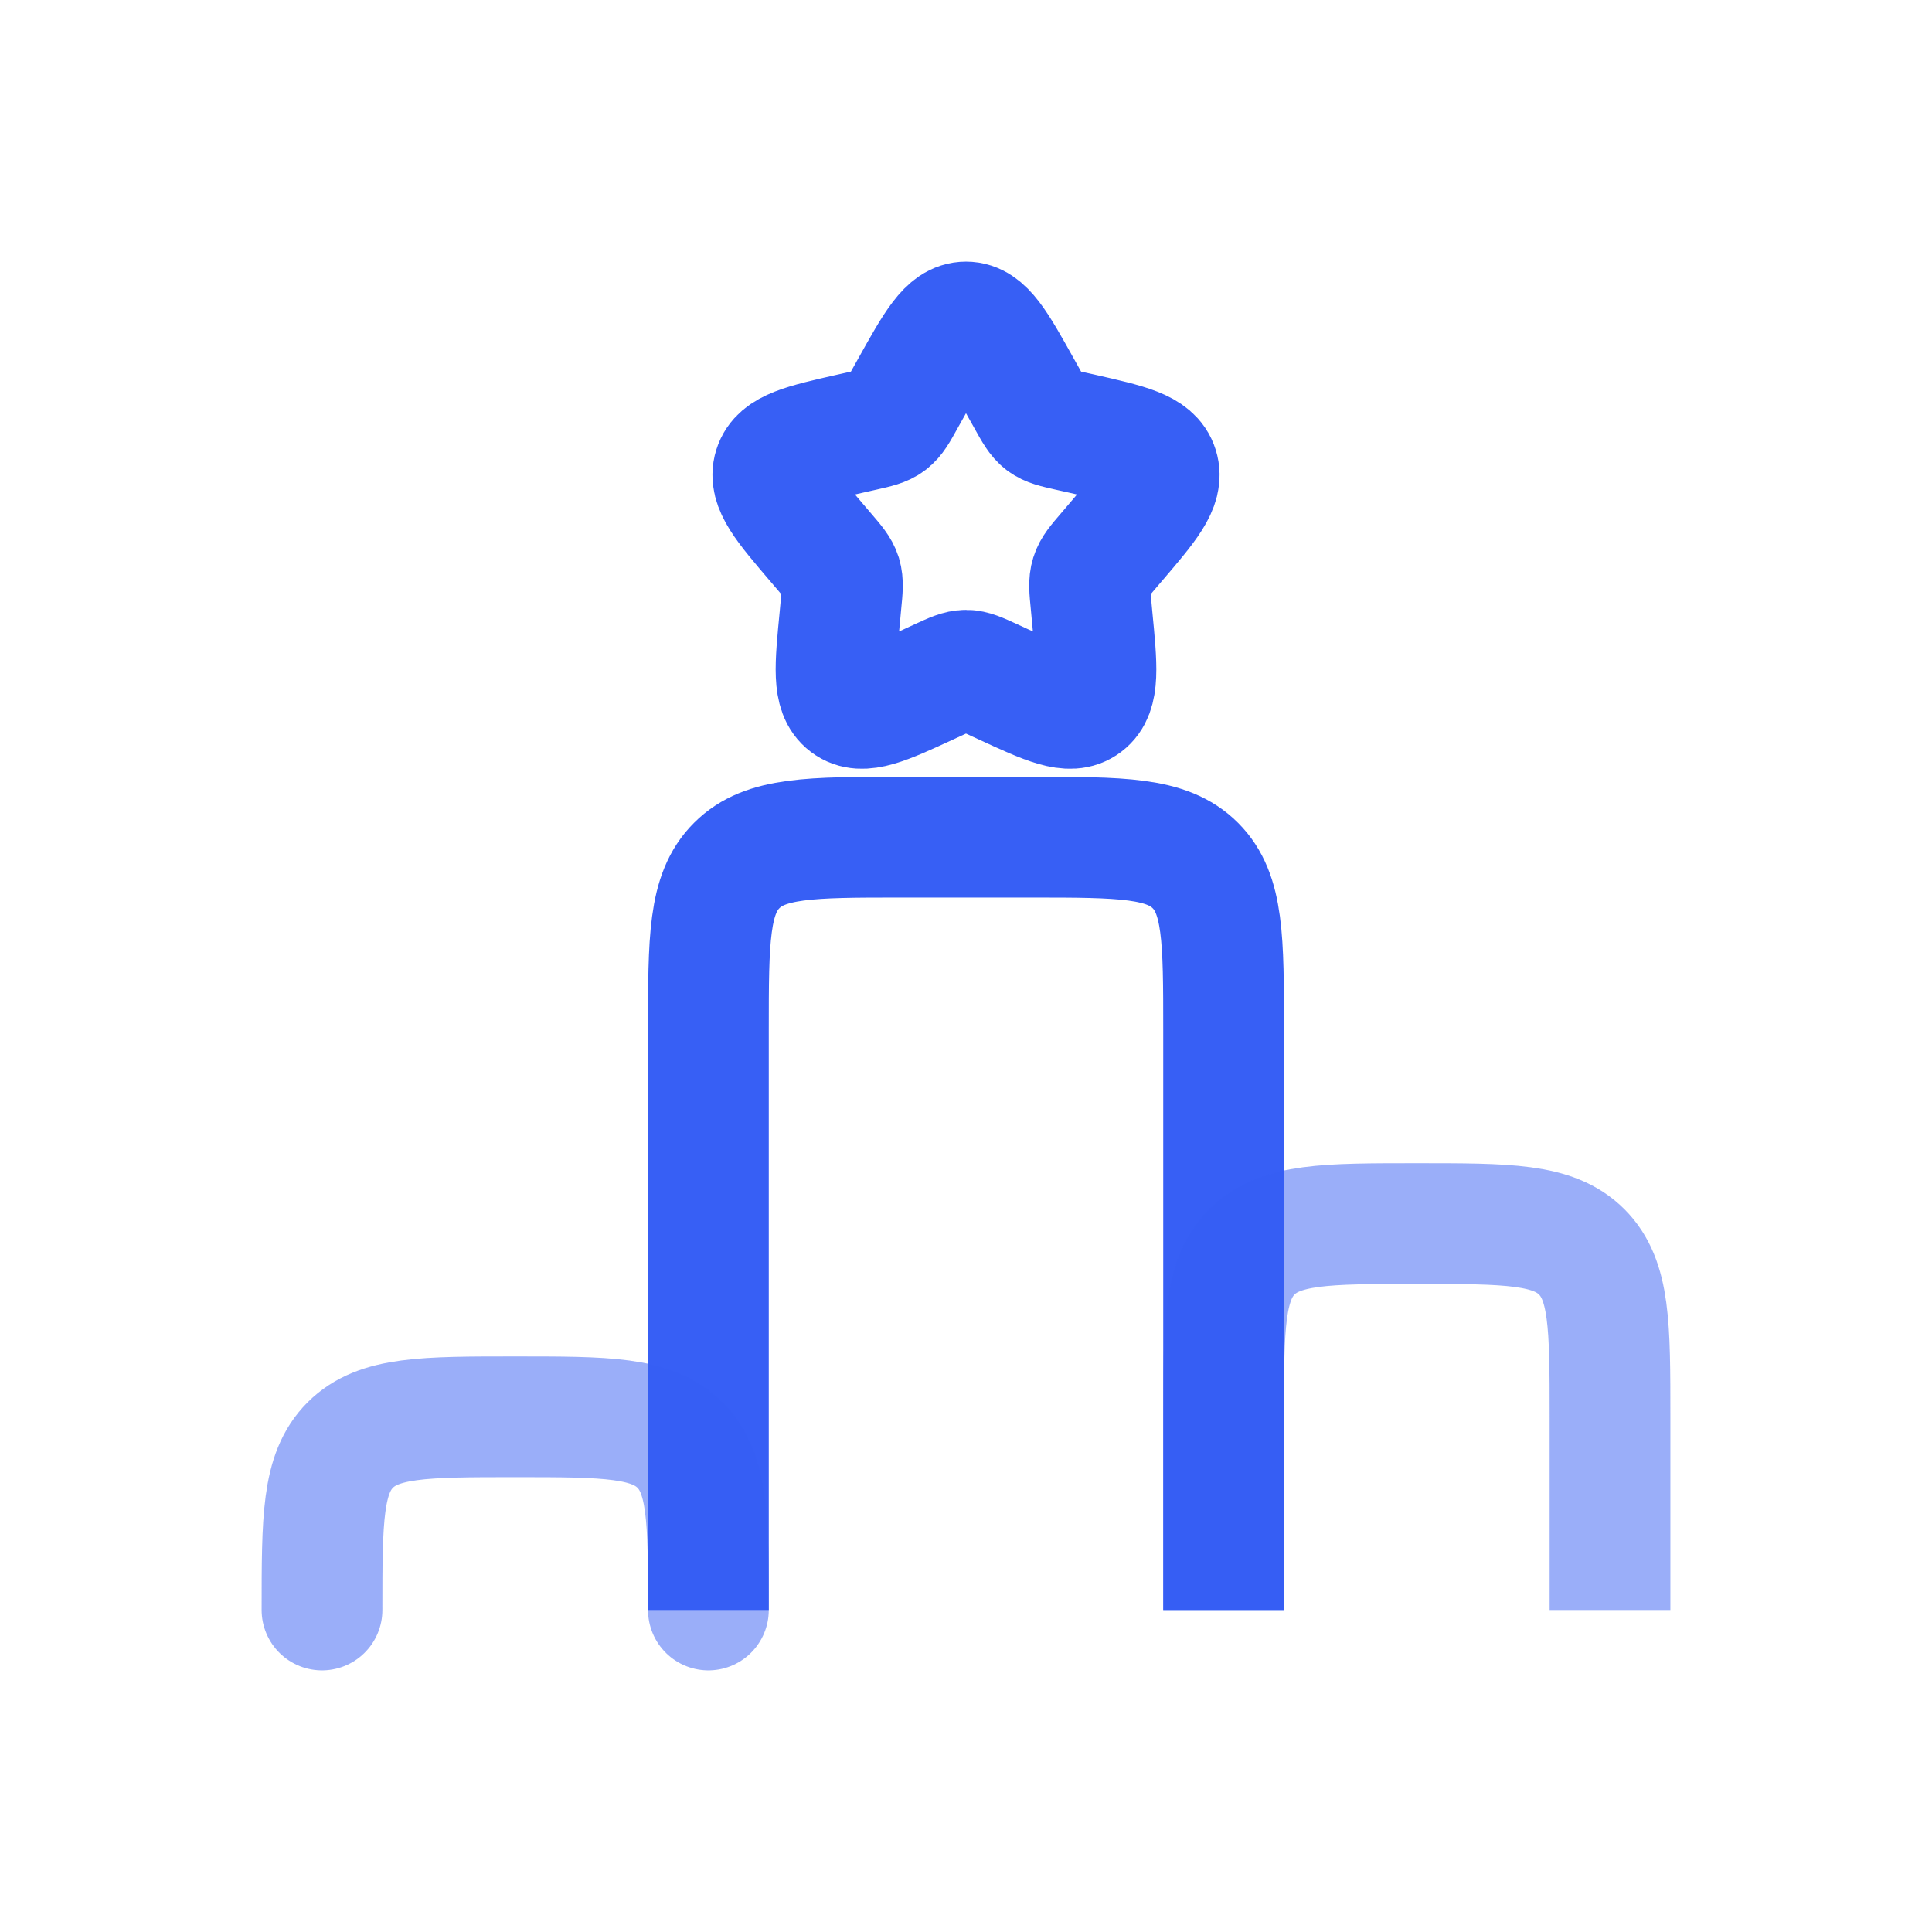
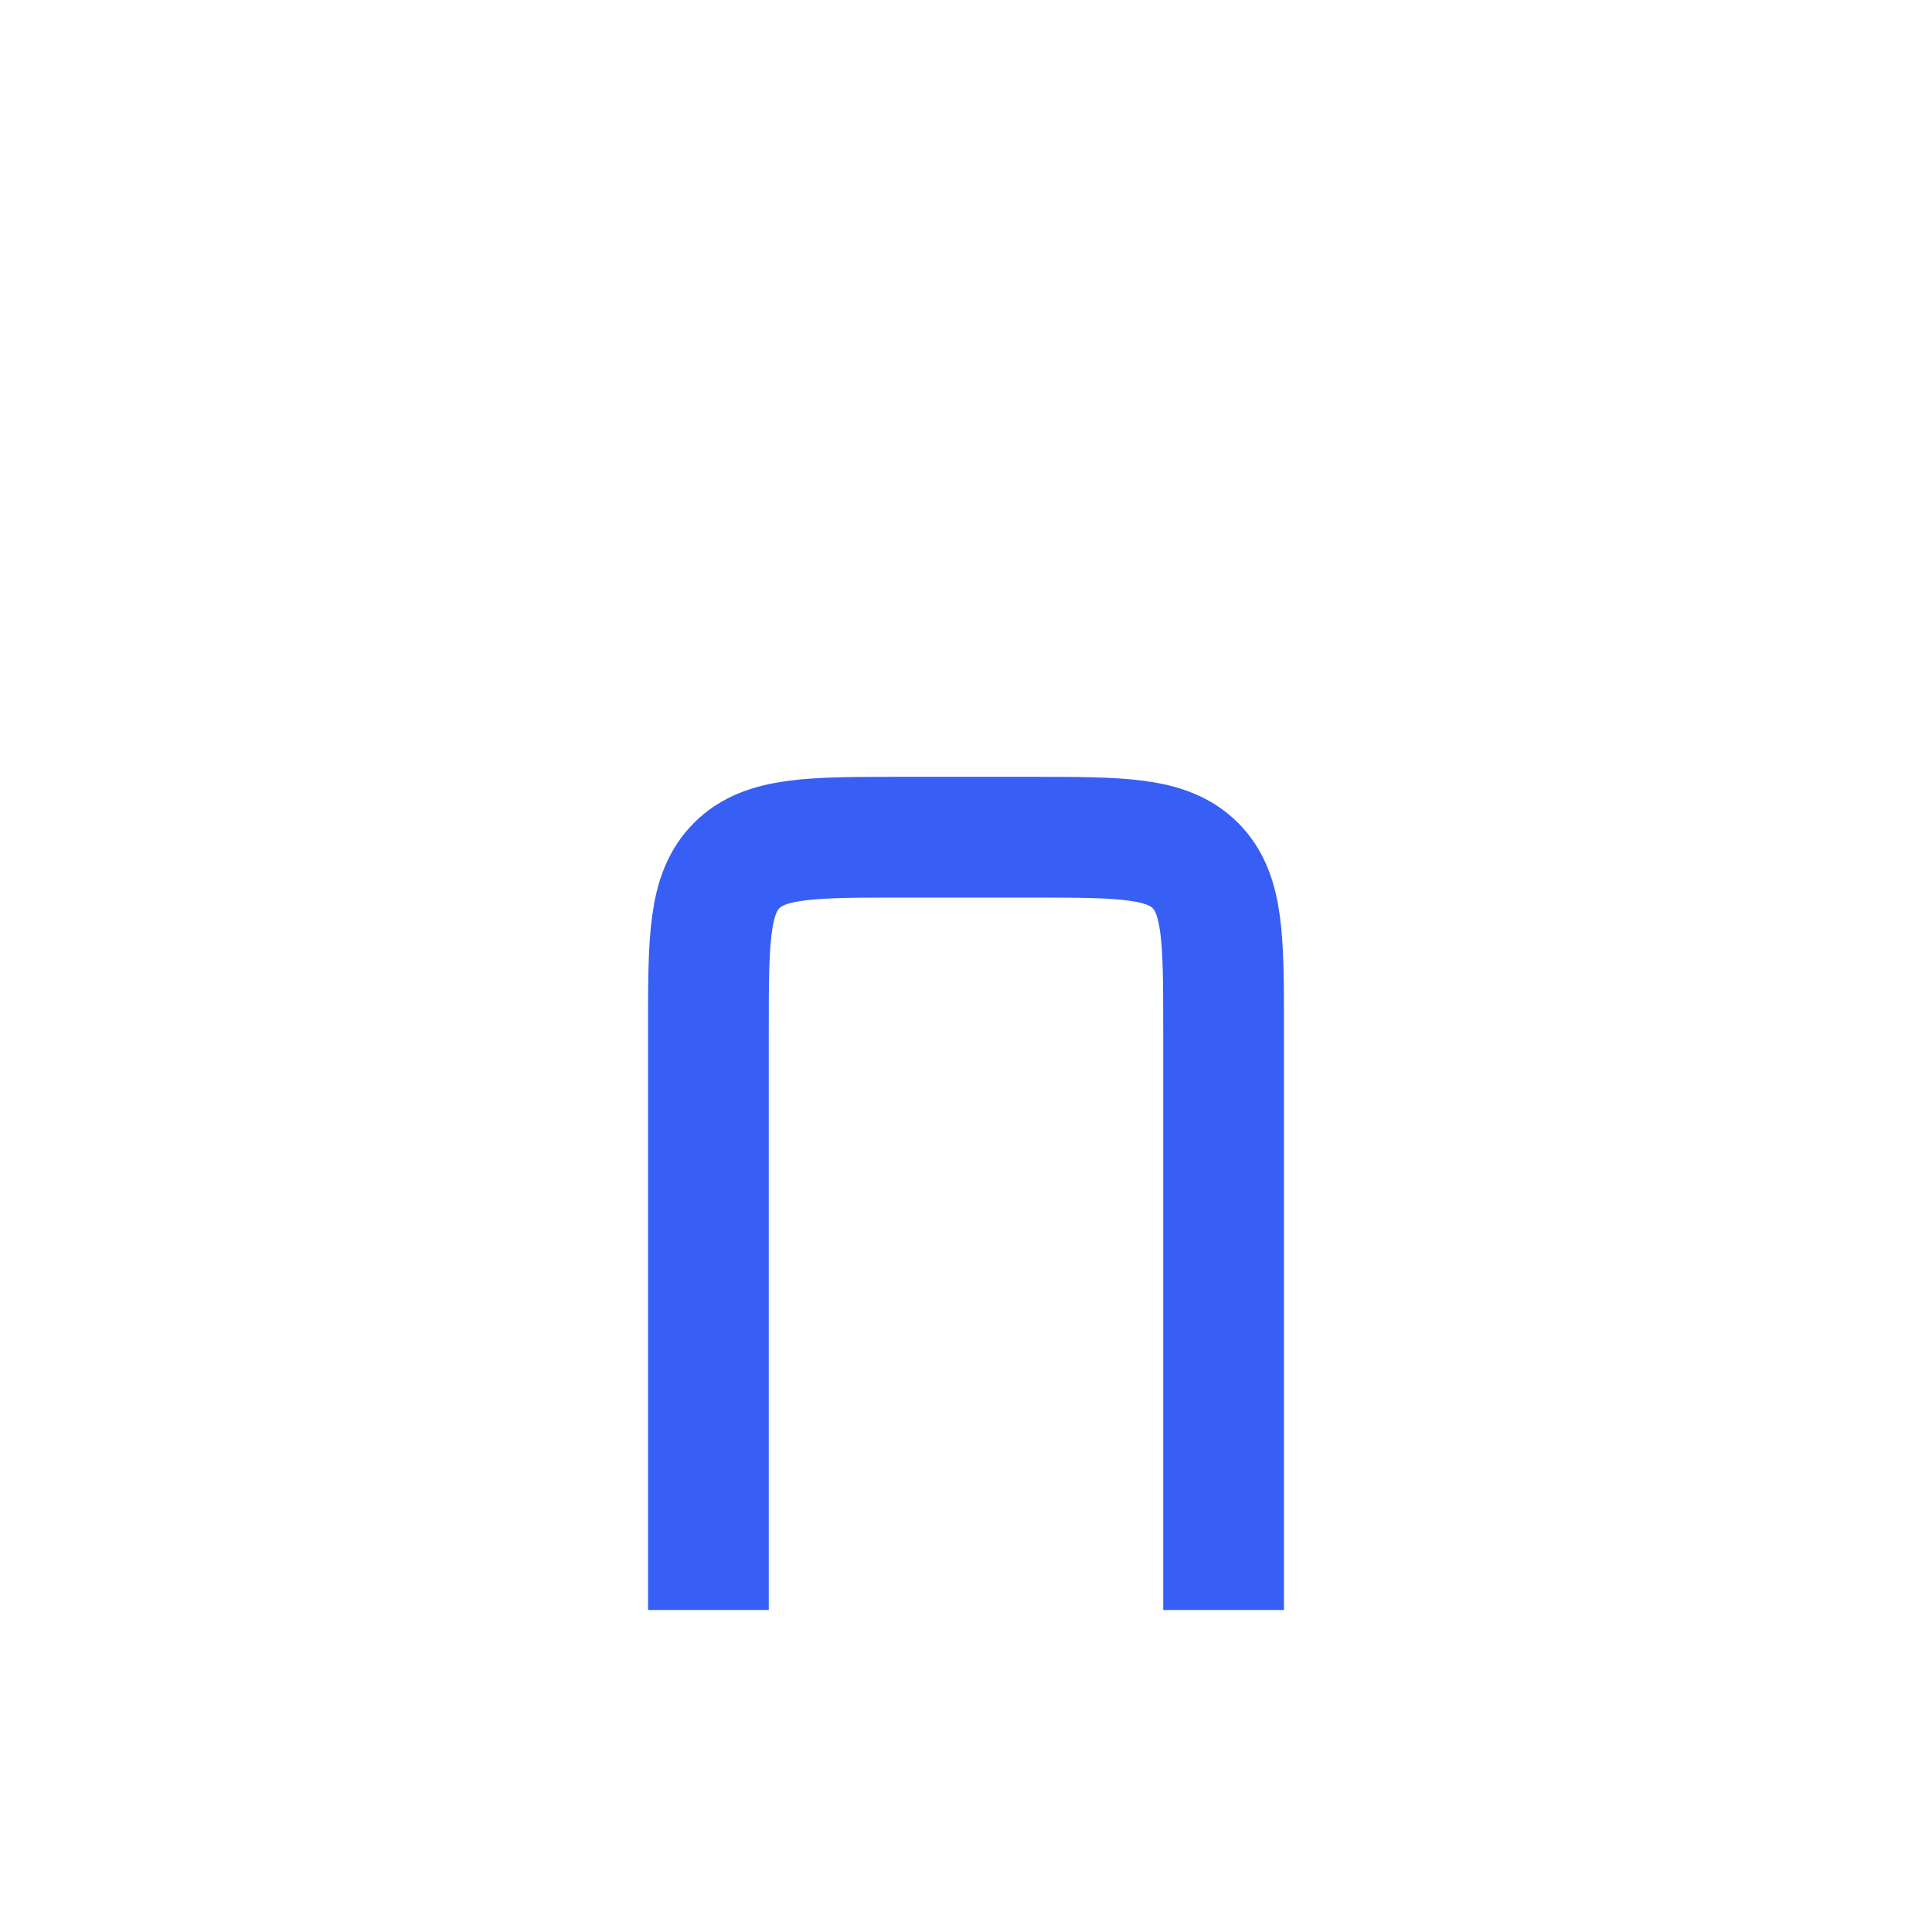
<svg xmlns="http://www.w3.org/2000/svg" viewBox="0 0 24 24" width="24" height="24" fill="none">
-   <rect id="Line Duotone / Sports / Ranking" width="24" height="24" x="0" y="0" />
  <path id="Vector" d="M8.8 20L8.8 12.8C8.8 11.669 8.8 11.103 9.152 10.752C9.503 10.4 10.069 10.4 11.2 10.4L12.8 10.4C13.931 10.4 14.497 10.4 14.849 10.752C15.2 11.103 15.2 11.669 15.2 12.8L15.2 20" stroke="rgb(55,95,245)" stroke-width="1.5" />
-   <path id="Vector" d="M4 20C4 18.869 4 18.303 4.351 17.951C4.703 17.6 5.269 17.6 6.4 17.6C7.531 17.6 8.097 17.6 8.449 17.951C8.8 18.303 8.8 18.869 8.8 20" opacity="0.5" stroke="rgb(55,95,245)" stroke-linecap="round" stroke-linejoin="bevel" stroke-width="1.5" />
-   <path id="Vector" d="M15.2 20L15.2 17.6C15.2 16.469 15.2 15.903 15.551 15.551C15.903 15.2 16.469 15.2 17.6 15.2C18.731 15.2 19.297 15.2 19.648 15.551C20 15.903 20 16.469 20 17.6L20 20" opacity="0.5" stroke="rgb(55,95,245)" stroke-width="1.5" />
-   <path id="Vector" d="M12.762 4.959C12.848 5.114 12.892 5.192 12.959 5.243C13.026 5.294 13.11 5.313 13.278 5.351L13.431 5.385C14.021 5.519 14.316 5.586 14.386 5.811C14.457 6.037 14.255 6.273 13.853 6.743L13.749 6.865C13.634 6.999 13.577 7.066 13.552 7.148C13.526 7.231 13.534 7.32 13.552 7.499L13.567 7.661C13.628 8.289 13.659 8.603 13.475 8.742C13.291 8.882 13.015 8.755 12.462 8.5L12.319 8.434C12.162 8.362 12.083 8.326 12 8.326C11.917 8.326 11.838 8.362 11.681 8.434L11.538 8.5C10.986 8.755 10.709 8.882 10.525 8.742C10.341 8.603 10.372 8.289 10.433 7.661L10.448 7.499C10.466 7.32 10.474 7.231 10.449 7.148C10.423 7.066 10.366 6.999 10.251 6.865L10.147 6.743C9.745 6.273 9.544 6.037 9.614 5.811C9.684 5.586 9.979 5.519 10.57 5.385L10.722 5.351C10.89 5.313 10.974 5.294 11.041 5.243C11.109 5.192 11.152 5.114 11.238 4.959L11.317 4.818C11.621 4.273 11.773 4 12 4C12.227 4 12.379 4.273 12.683 4.818L12.762 4.959Z" fill-rule="evenodd" stroke="rgb(55,95,245)" stroke-linejoin="bevel" stroke-width="1.5" />
</svg>